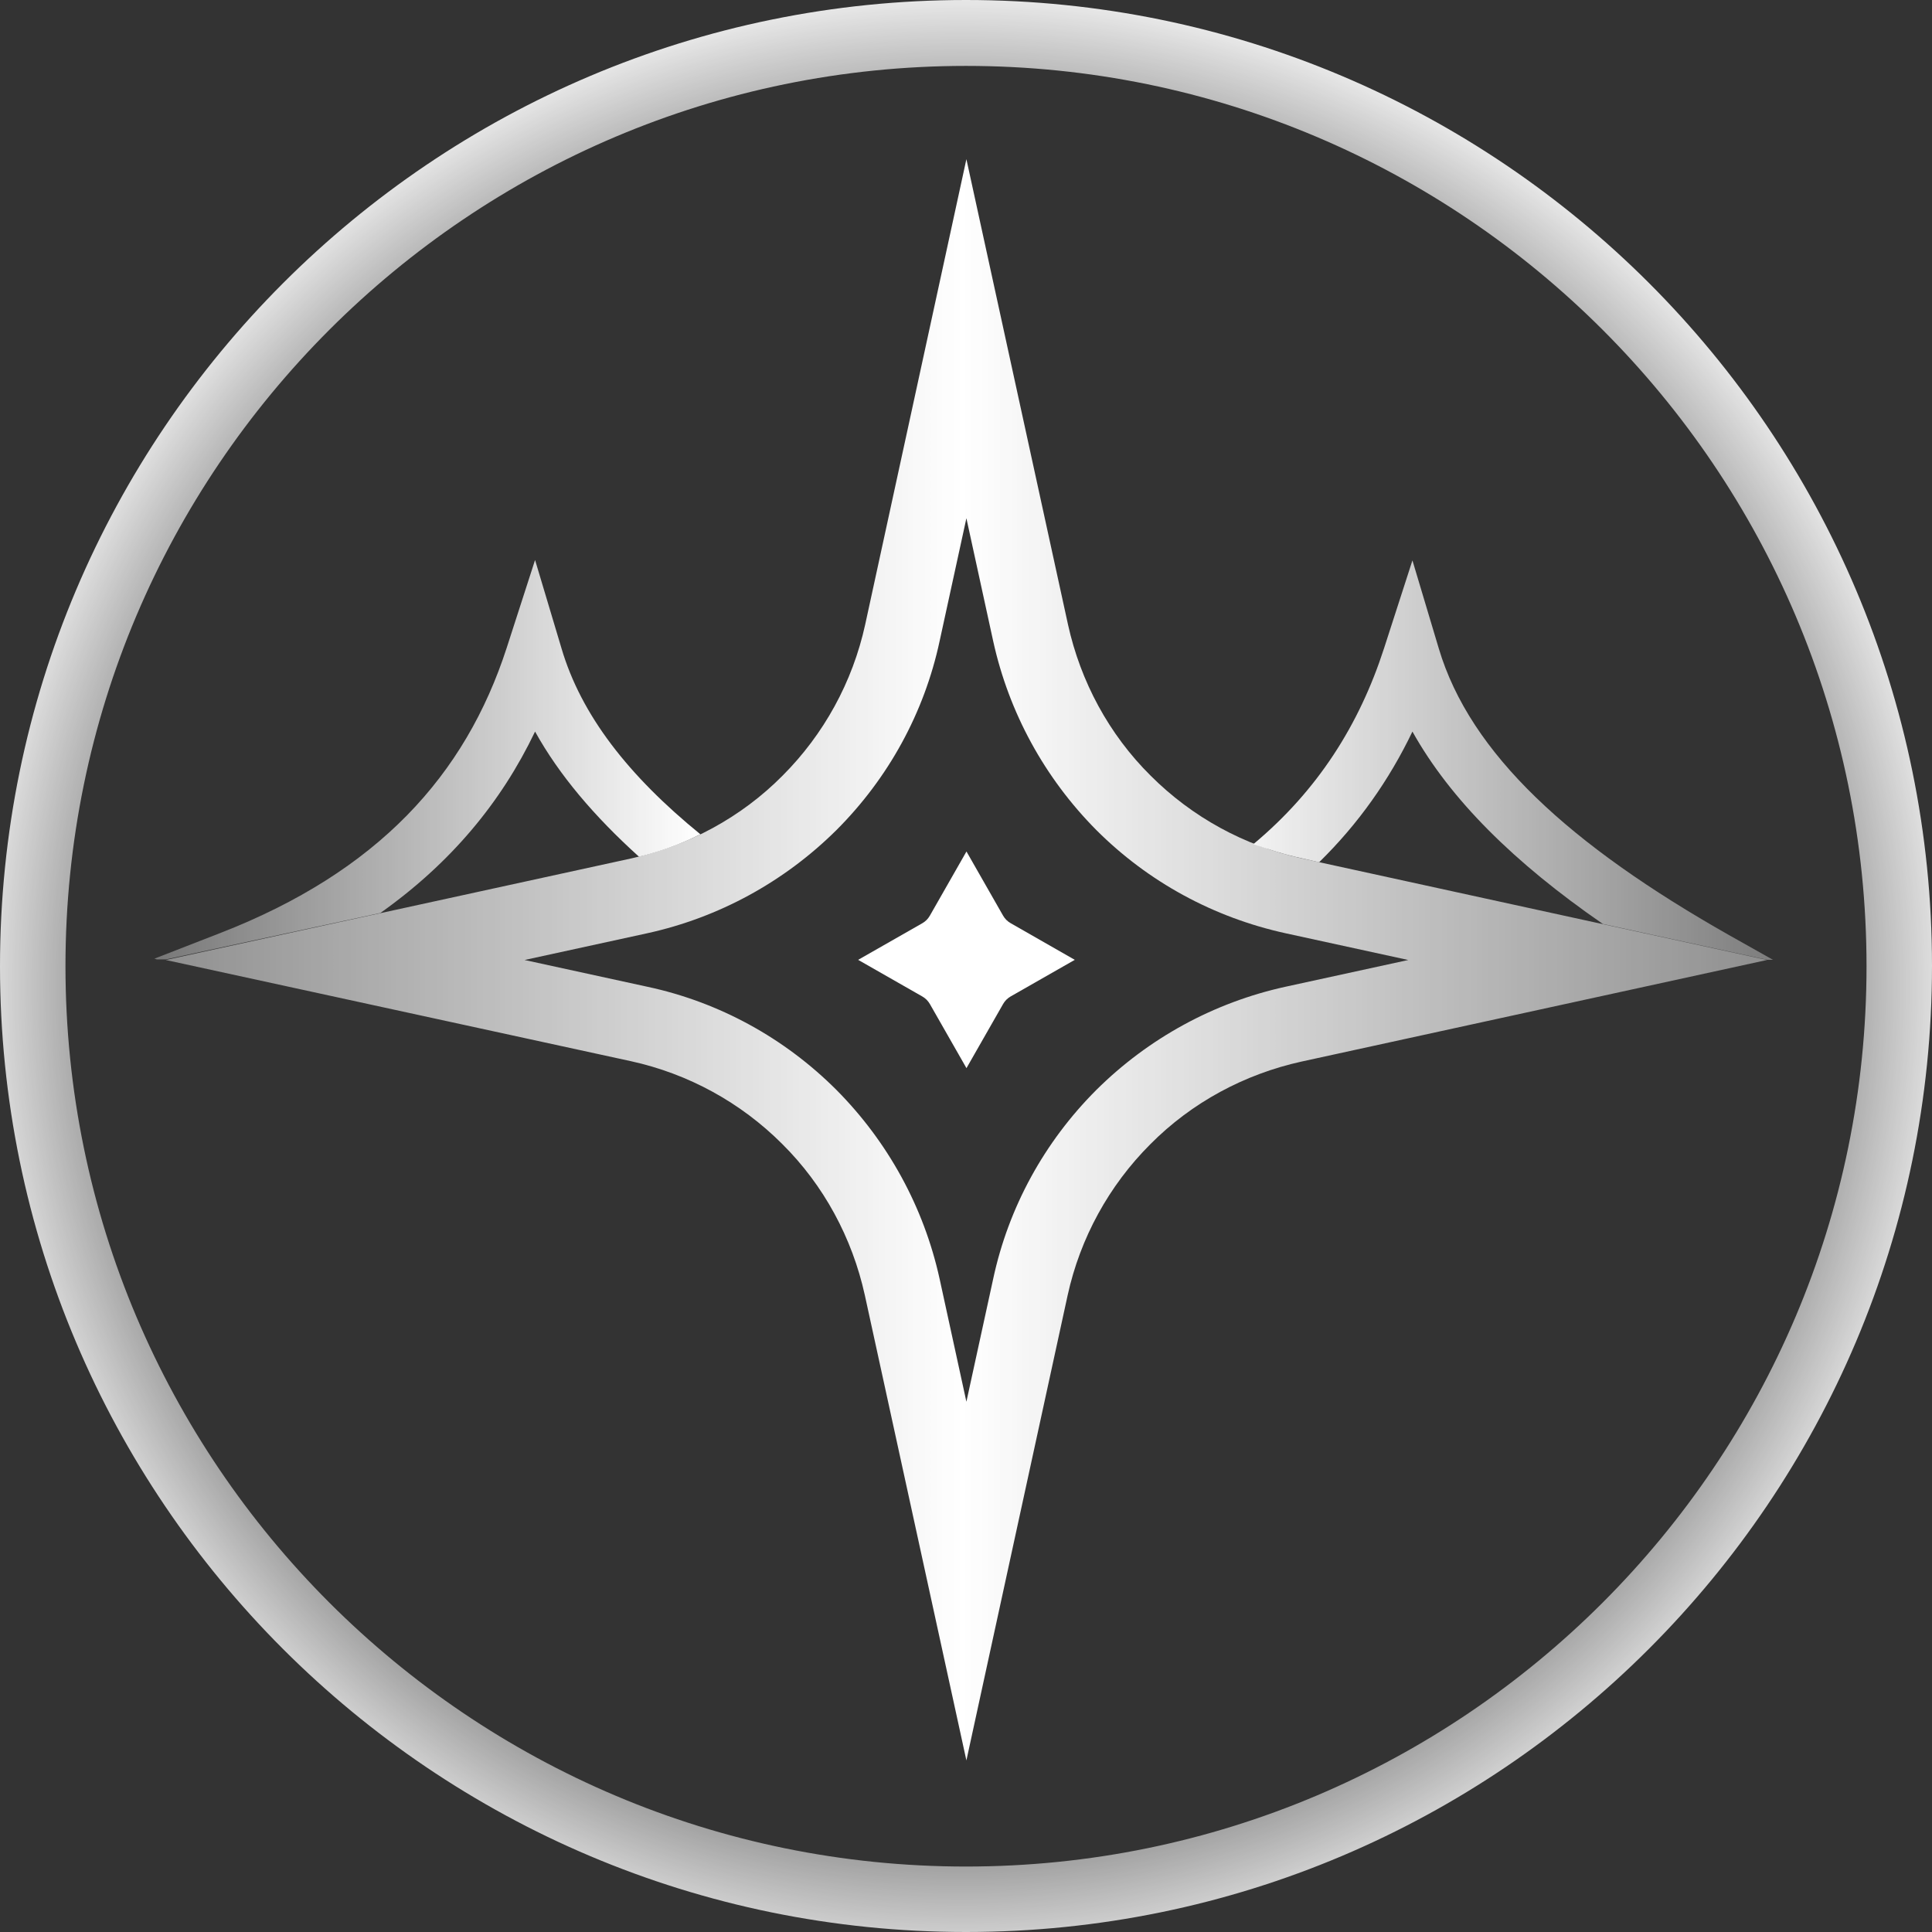
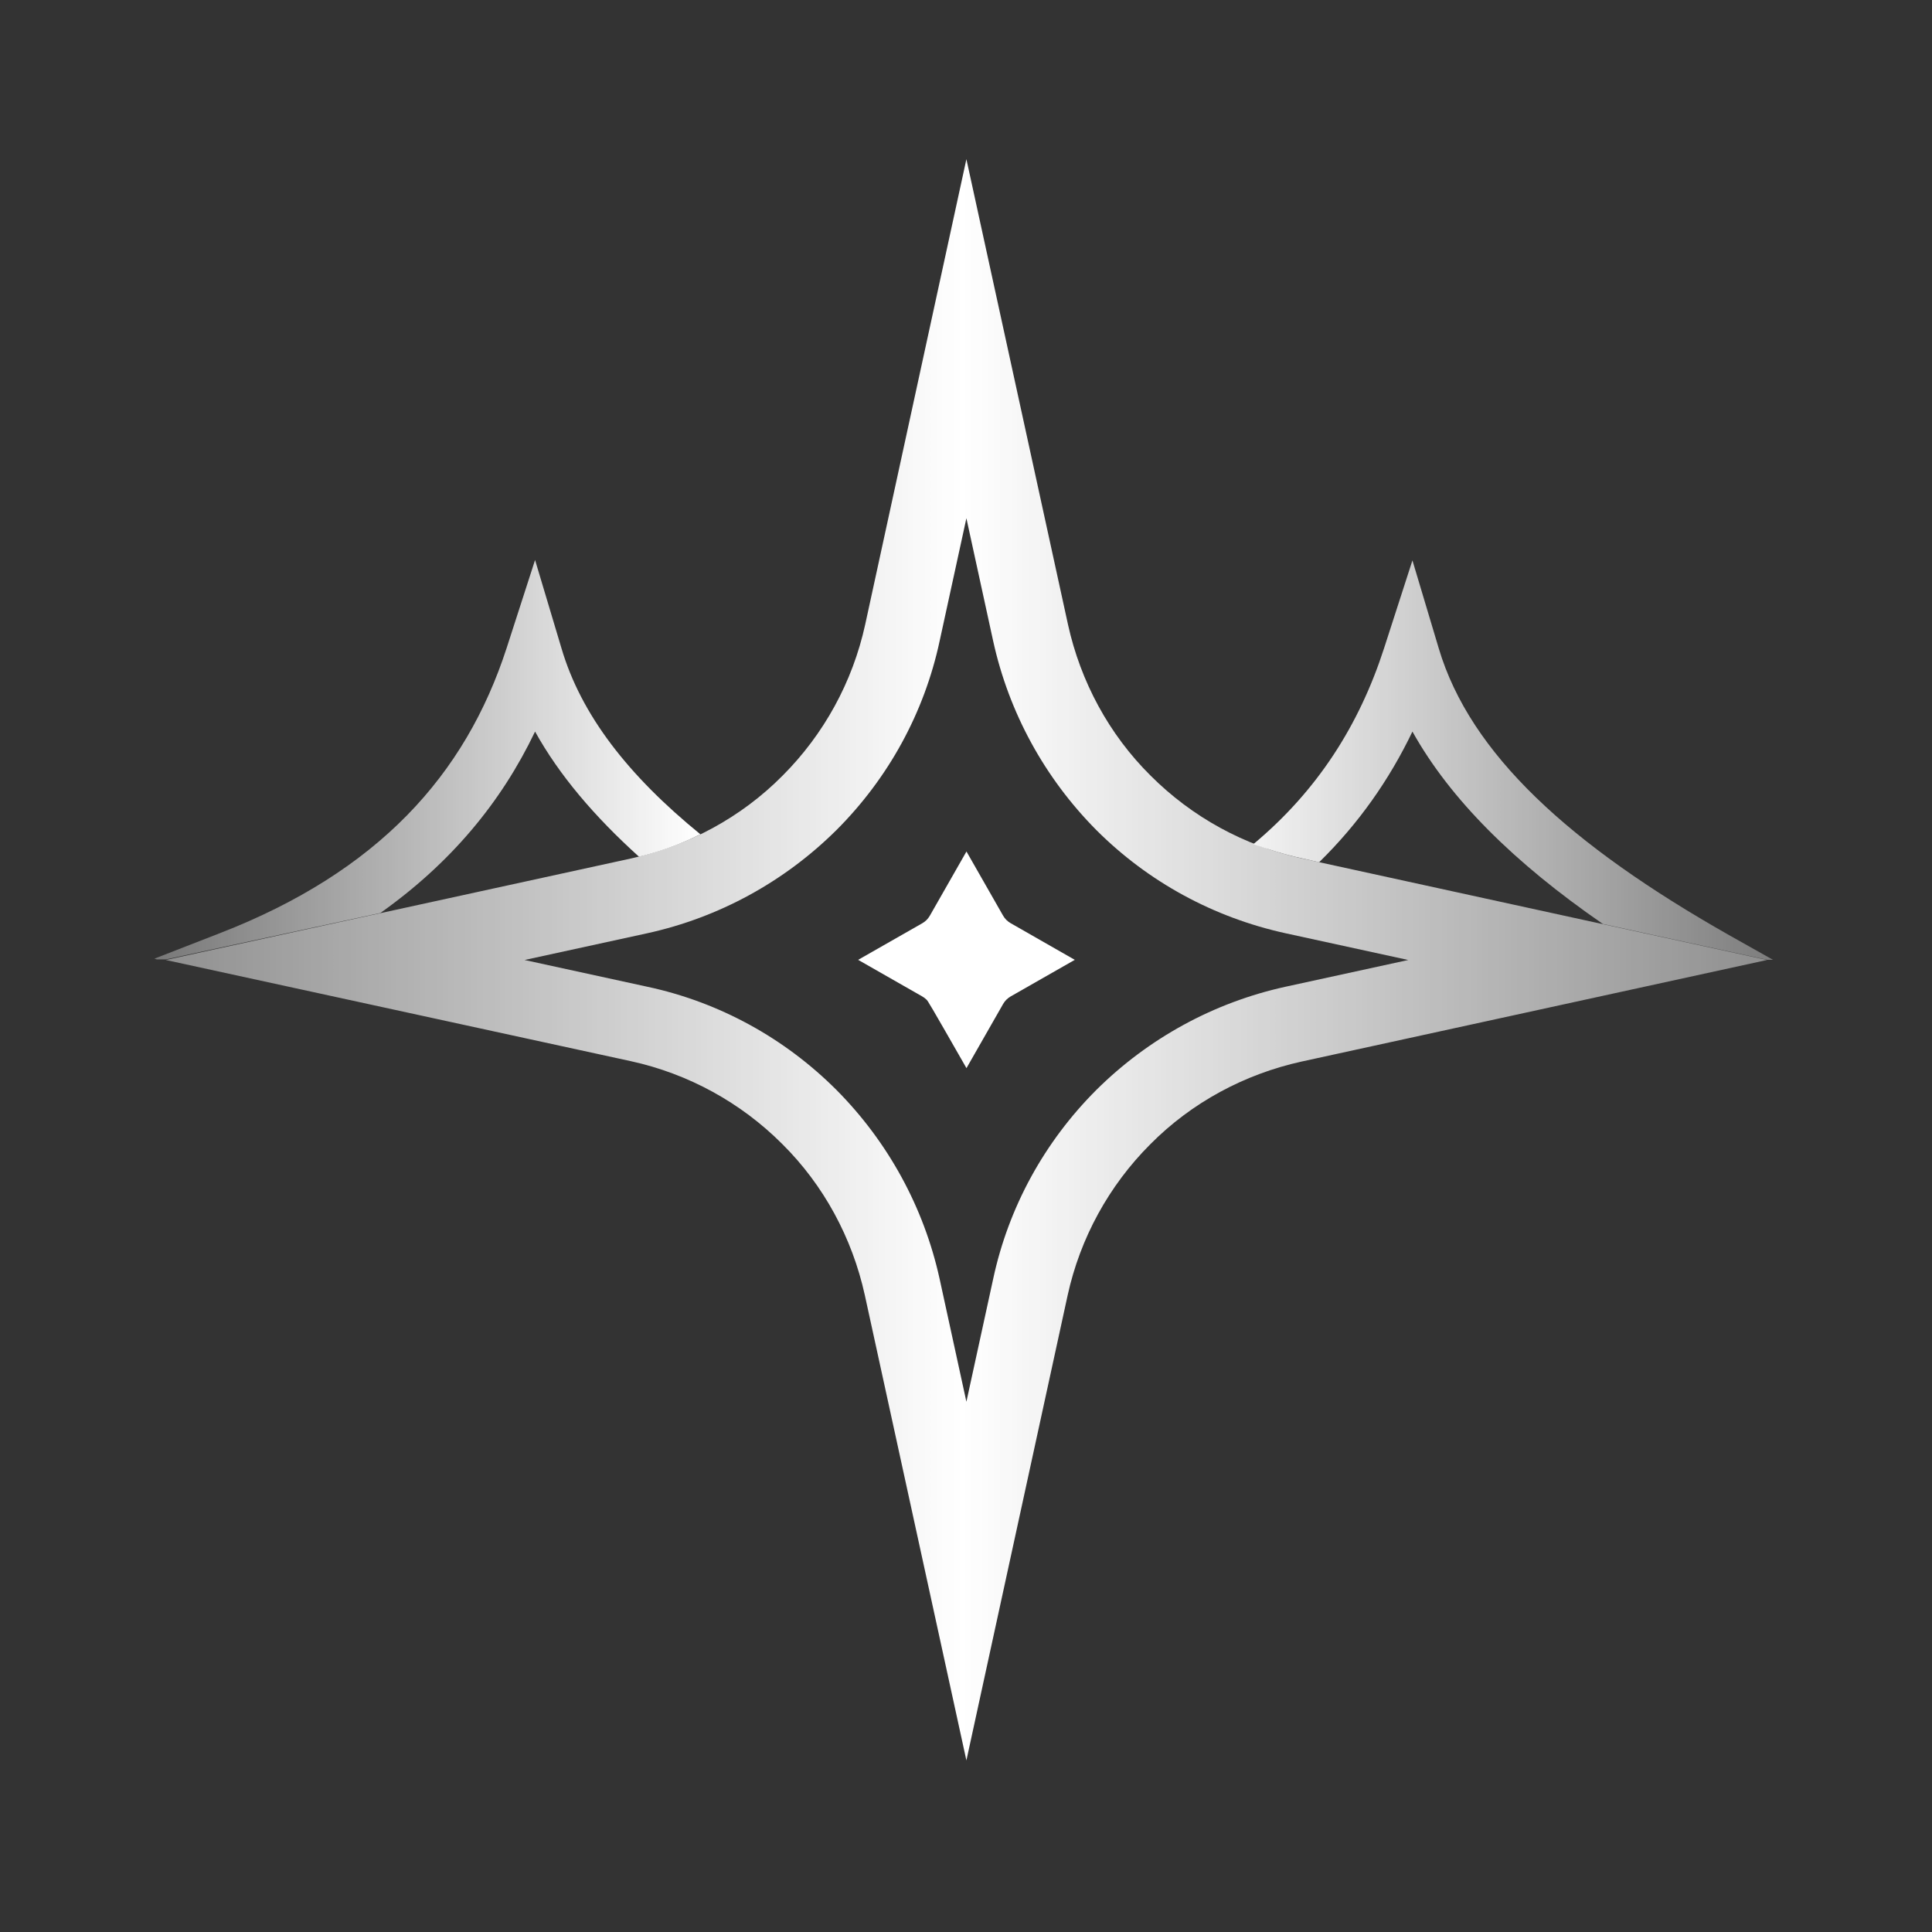
<svg xmlns="http://www.w3.org/2000/svg" width="480" height="480" viewBox="0 0 480 480" fill="none">
  <rect x="0" y="0" width="480" height="480" fill="#333333" stroke="none" />
-   <path fill-rule="evenodd" clip-rule="evenodd" d="M240 0C372.479 0 480 107.496 480 239.944C480 372.393 372.479 480 240 480C107.521 480 0 372.504 0 240.056C0 107.607 107.521 0 240 0ZM240 16.375C363.454 16.375 463.733 116.63 463.733 240.056C463.733 363.481 363.454 463.736 240 463.736C116.546 463.736 16.267 363.481 16.267 240.056C16.267 116.63 116.546 16.375 240 16.375Z" fill="url(#paint0_angular_803_106)" />
  <path fill-rule="evenodd" clip-rule="evenodd" d="M240.099 39.547L265.341 155.167C268.472 169.351 275.517 182.458 285.888 192.729C296.161 203 309.174 210.141 323.458 213.271L439.008 238.508L323.361 263.745C309.174 266.875 296.063 273.918 285.79 284.286C275.517 294.557 268.374 307.567 265.244 321.848L240.099 437.371L214.856 321.75C211.725 307.567 204.68 294.459 194.309 284.188C184.036 273.918 171.023 266.777 156.739 263.647L41.19 238.508L156.837 213.271C171.023 210.141 184.134 203.098 194.407 192.729C204.68 182.458 211.823 169.449 214.954 155.167L240.099 39.547ZM240.099 128.756L246.752 159.275C250.665 177.078 259.569 193.316 272.386 206.228C285.301 219.14 301.542 227.943 319.349 231.856L349.875 238.508L319.349 245.159C301.542 249.072 285.301 257.973 272.386 270.787C259.471 283.699 250.567 299.937 246.752 317.74L240.099 348.259L233.445 317.74C229.532 299.937 220.628 283.699 207.811 270.787C194.896 257.875 178.655 248.974 160.848 245.159L130.322 238.508L160.848 231.856C178.655 227.943 194.896 219.042 207.811 206.228C220.726 193.316 229.63 177.078 233.445 159.275L240.099 128.756Z" fill="url(#paint1_linear_803_106)" />
-   <path fill-rule="evenodd" clip-rule="evenodd" d="M240.116 211.552L249.211 227.486C249.436 227.87 249.7 228.227 250.018 228.545C250.336 228.863 250.693 229.127 251.077 229.352L267.029 238.471L251.09 247.563C250.706 247.788 250.349 248.053 250.031 248.371C249.714 248.688 249.449 249.046 249.224 249.429L240.116 265.377L231.022 249.443C230.797 249.059 230.532 248.701 230.214 248.384C229.897 248.066 229.539 247.802 229.155 247.577L213.204 238.471L229.142 229.379C229.526 229.154 229.883 228.889 230.201 228.572C230.519 228.254 230.784 227.897 231.009 227.513L240.116 211.552Z" fill="white" />
+   <path fill-rule="evenodd" clip-rule="evenodd" d="M240.116 211.552L249.211 227.486C249.436 227.87 249.7 228.227 250.018 228.545C250.336 228.863 250.693 229.127 251.077 229.352L267.029 238.471L251.09 247.563C250.706 247.788 250.349 248.053 250.031 248.371C249.714 248.688 249.449 249.046 249.224 249.429L240.116 265.377C230.797 249.059 230.532 248.701 230.214 248.384C229.897 248.066 229.539 247.802 229.155 247.577L213.204 238.471L229.142 229.379C229.526 229.154 229.883 228.889 230.201 228.572C230.519 228.254 230.784 227.897 231.009 227.513L240.116 211.552Z" fill="white" />
  <path fill-rule="evenodd" clip-rule="evenodd" d="M94.503 226.829C112.008 214.412 124.525 199.356 132.935 181.757C138.901 192.512 147.604 202.778 158.753 212.848C164.033 211.577 169.119 209.72 174.008 207.275C156.112 192.708 144.377 177.651 139.488 161.03L132.935 139.13L125.894 160.933C115.626 192.61 93.916 216.563 54.702 231.815L38.37 238.17L38.957 238.366H41.206L94.503 226.829Z" fill="url(#paint2_linear_803_106)" />
  <path fill-rule="evenodd" clip-rule="evenodd" d="M323.435 213.239L327.738 214.217C337.517 204.635 345.145 193.783 350.915 181.757C360.303 198.574 376.145 214.315 398.246 229.567L439.025 238.464H440.492L429.54 232.304C390.031 209.915 365.29 187.33 357.467 161.128L350.915 139.228L343.874 161.03C337.713 180.095 327.347 196.423 311.406 209.719C315.318 211.088 319.328 212.359 323.435 213.239Z" fill="url(#paint3_linear_803_106)" />
  <defs>
    <radialGradient id="paint0_angular_803_106" cx="0" cy="0" r="1" gradientUnits="userSpaceOnUse" gradientTransform="translate(239.024 245.161) rotate(90.228) scale(245.163 245.163)">
      <stop offset="0.16" stop-color="white" stop-opacity="0.4" />
      <stop offset="0.353" stop-color="white" stop-opacity="0.4" />
      <stop offset="0.41" stop-color="white" stop-opacity="0.75" />
      <stop offset="0.503" stop-color="white" stop-opacity="0.4" />
      <stop offset="0.589" stop-color="white" stop-opacity="0.75" />
      <stop offset="0.646" stop-color="white" stop-opacity="0.4" />
      <stop offset="0.839" stop-color="white" stop-opacity="0.4" />
      <stop offset="0.999" stop-color="white" stop-opacity="0.9" />
    </radialGradient>
    <linearGradient id="paint1_linear_803_106" x1="38.955" y1="238.458" x2="439.266" y2="238.458" gradientUnits="userSpaceOnUse">
      <stop stop-color="white" stop-opacity="0.45" />
      <stop offset="0.5" stop-color="white" />
      <stop offset="1" stop-color="white" stop-opacity="0.45" />
    </linearGradient>
    <linearGradient id="paint2_linear_803_106" x1="22.858" y1="188.791" x2="173.649" y2="188.791" gradientUnits="userSpaceOnUse">
      <stop stop-color="white" stop-opacity="0.26" />
      <stop offset="1" stop-color="white" />
    </linearGradient>
    <linearGradient id="paint3_linear_803_106" x1="297.888" y1="188.791" x2="463.144" y2="188.791" gradientUnits="userSpaceOnUse">
      <stop stop-color="white" />
      <stop offset="1" stop-color="white" stop-opacity="0.26" />
    </linearGradient>
  </defs>
</svg>